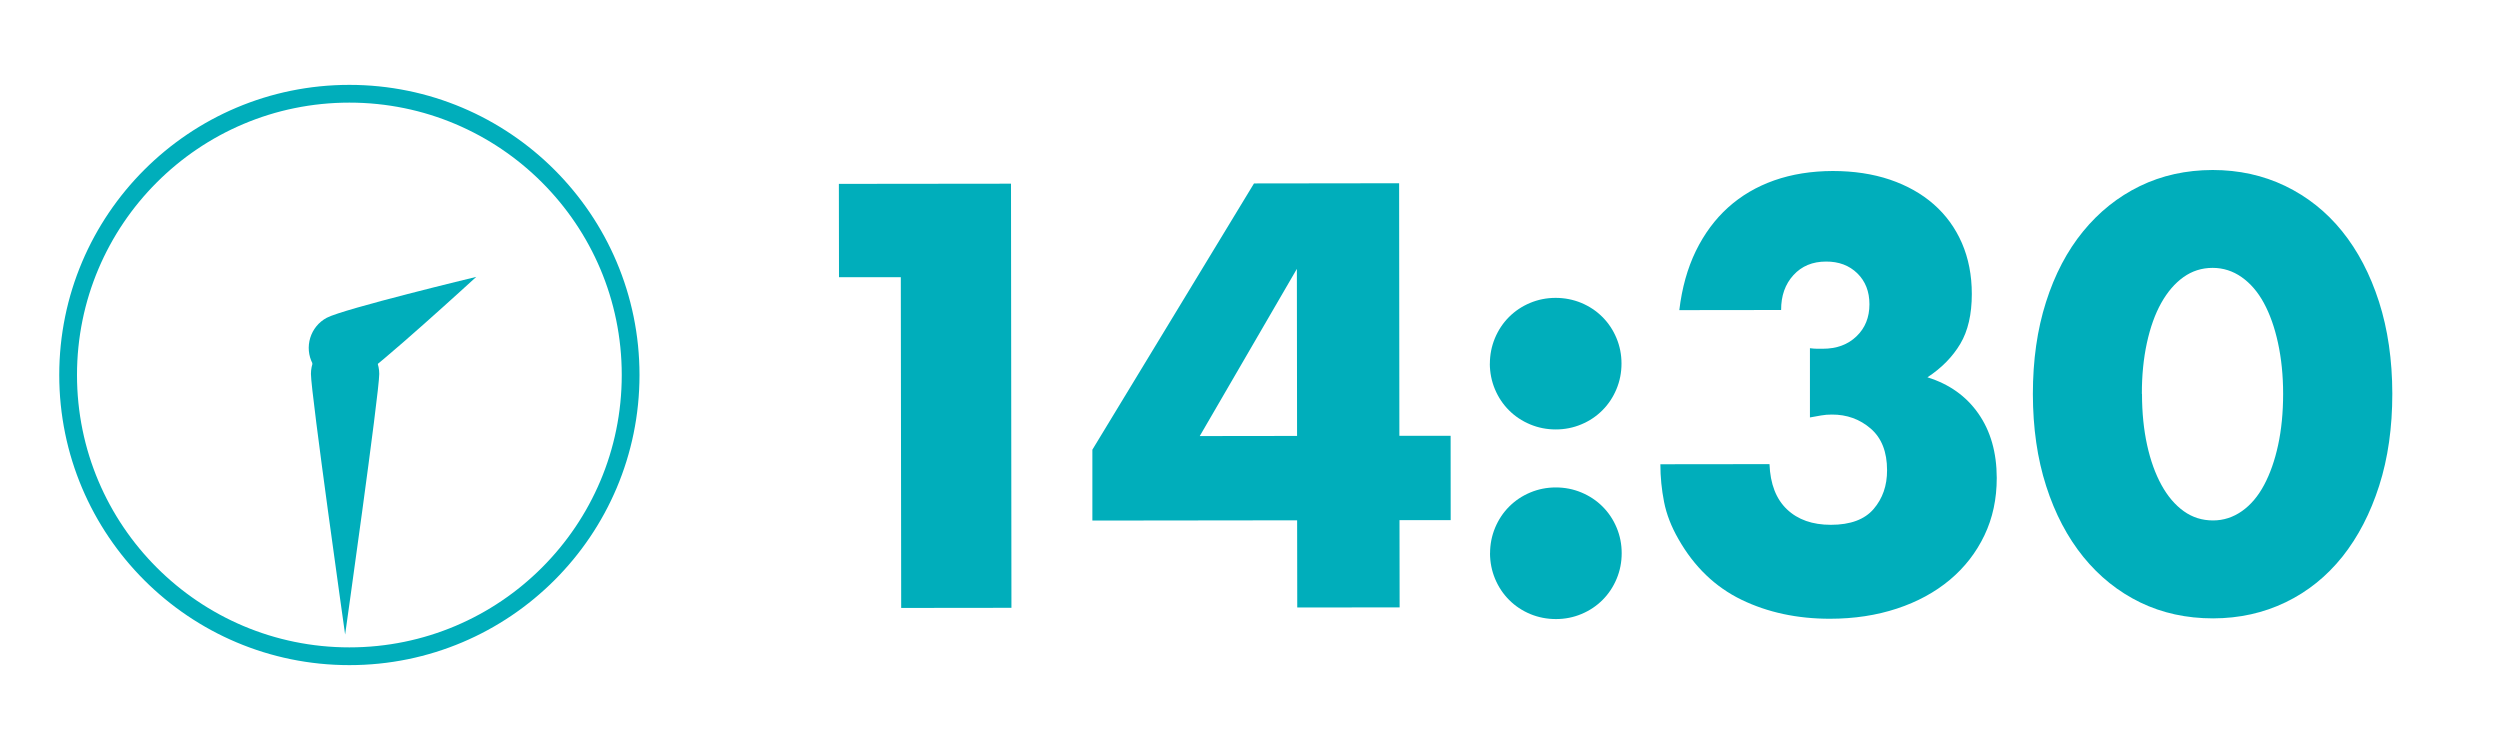
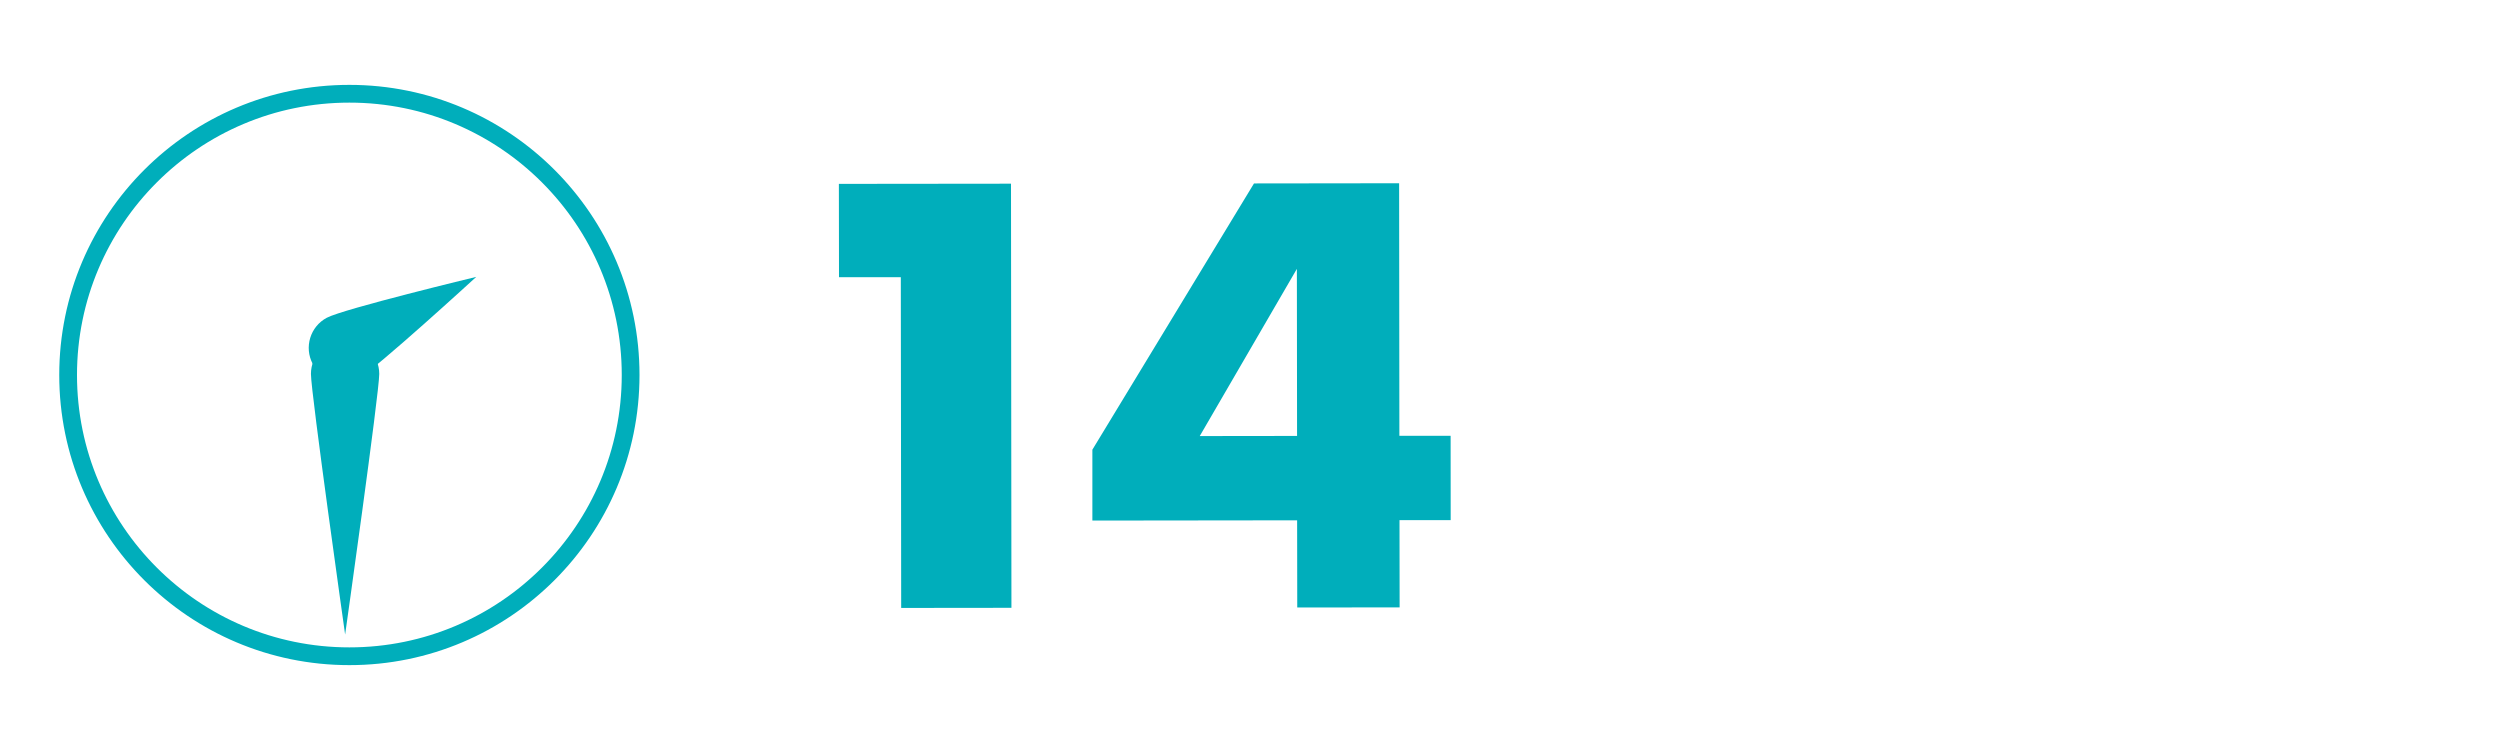
<svg xmlns="http://www.w3.org/2000/svg" id="_レイヤー_2" viewBox="0 0 400 120">
  <defs>
    <style>.cls-1{fill:#fff;opacity:0;}.cls-2{fill:#00aebb;}.cls-3{fill:none;stroke:#00aebb;stroke-miterlimit:10;stroke-width:2.84px;}</style>
  </defs>
  <g id="_レイヤー_1-2">
    <rect class="cls-1" width="400" height="120" />
    <path class="cls-3" d="m100.9,60c0,24.85-20.15,45-45,45S10.9,84.85,10.9,60,31.05,15,55.9,15s45,20.15,45,45Z" />
    <path class="cls-2" d="m49.75,59.83c0-3.02,2.45-5.47,5.47-5.47s5.46,2.45,5.46,5.47-5.46,41.7-5.46,41.7c0,0-5.47-38.68-5.47-41.7Z" />
    <path class="cls-2" d="m57.43,60.49c-2.66,1.42-5.97.41-7.39-2.26-1.42-2.66-.41-5.98,2.25-7.39,2.67-1.42,23.91-6.54,23.91-6.54,0,0-16.11,14.77-18.77,16.19Z" />
    <path class="cls-2" d="m144.14,44.35h-9.9s-.02-14.93-.02-14.93l27.54-.03.07,67.86-17.64.02-.06-52.92Z" />
    <path class="cls-2" d="m223.91,69.73h8.19s.01,13.49.01,13.49h-8.19s.02,13.96.02,13.96l-16.38.02-.02-13.95-32.76.04v-11.34s25.86-42.6,25.86-42.6l23.22-.03.04,40.41Zm-16.38.02l-.03-26.73-15.54,26.75,15.57-.02Z" />
-     <path class="cls-2" d="m238.38,58.2c0-1.44.27-2.8.81-4.1.54-1.29,1.29-2.42,2.25-3.38.96-.96,2.08-1.71,3.37-2.25,1.29-.54,2.65-.81,4.09-.81,1.44,0,2.81.27,4.1.8,1.29.54,2.42,1.29,3.38,2.25.96.96,1.71,2.08,2.25,3.37.54,1.29.81,2.65.81,4.09,0,1.44-.27,2.81-.81,4.1-.54,1.29-1.29,2.42-2.25,3.38-.96.96-2.08,1.71-3.37,2.25-1.29.54-2.65.81-4.09.81-1.44,0-2.81-.27-4.1-.81-1.29-.54-2.42-1.29-3.38-2.25-.96-.96-1.71-2.08-2.25-3.37-.54-1.29-.81-2.65-.82-4.09Zm.03,30.33c0-1.44.27-2.8.81-4.1.54-1.29,1.29-2.42,2.25-3.38.96-.96,2.08-1.71,3.37-2.25,1.29-.54,2.65-.81,4.09-.81,1.44,0,2.81.27,4.1.81,1.29.54,2.42,1.29,3.38,2.25.96.96,1.71,2.08,2.25,3.37.54,1.29.81,2.65.81,4.09,0,1.44-.27,2.81-.81,4.1-.54,1.29-1.29,2.42-2.25,3.38-.96.96-2.08,1.71-3.37,2.25-1.29.54-2.65.81-4.09.81-1.44,0-2.81-.27-4.1-.8-1.29-.54-2.42-1.29-3.38-2.25-.96-.96-1.71-2.08-2.25-3.37-.54-1.29-.81-2.65-.82-4.09Z" />
-     <path class="cls-2" d="m289.56,55.71c.48.06.89.09,1.22.09.33,0,.61,0,.86,0,2.22,0,4.02-.66,5.4-1.99,1.38-1.32,2.07-3.03,2.07-5.13,0-2.04-.65-3.69-1.94-4.95-1.29-1.26-2.96-1.89-5-1.88-2.16,0-3.9.72-5.22,2.17-1.32,1.44-1.98,3.3-1.97,5.58l-16.29.02c.42-3.54,1.3-6.69,2.64-9.45,1.35-2.76,3.07-5.09,5.17-6.98,2.1-1.89,4.55-3.33,7.38-4.33,2.82-.99,5.94-1.49,9.36-1.5,3.36,0,6.4.46,9.14,1.38,2.73.93,5.07,2.24,7.02,3.95,1.95,1.71,3.45,3.78,4.51,6.21,1.05,2.43,1.58,5.14,1.58,8.14,0,3.24-.61,5.9-1.84,7.97-1.23,2.07-2.98,3.86-5.26,5.36,3.48,1.08,6.2,3.01,8.15,5.8,1.95,2.79,2.93,6.22,2.94,10.3,0,3.36-.65,6.42-1.97,9.18-1.32,2.76-3.16,5.13-5.53,7.12-2.37,1.98-5.19,3.52-8.46,4.6-3.27,1.08-6.85,1.63-10.75,1.63-5.22,0-9.93-1.01-14.13-3.04-4.2-2.04-7.57-5.27-10.09-9.71-1.14-1.98-1.91-3.96-2.3-5.94-.39-1.98-.59-3.99-.59-6.03l17.46-.02c.12,3.18,1.06,5.59,2.8,7.24,1.74,1.65,4.08,2.47,7.02,2.47,3.12,0,5.4-.85,6.84-2.53,1.44-1.68,2.16-3.75,2.15-6.21,0-2.94-.88-5.16-2.62-6.66-1.74-1.5-3.81-2.25-6.21-2.24-.6,0-1.17.04-1.71.14-.54.09-1.14.2-1.8.32v-11.07Z" />
-     <path class="cls-2" d="m325.26,63.05c0-5.4.69-10.31,2.1-14.72,1.4-4.41,3.38-8.18,5.93-11.3,2.55-3.12,5.57-5.54,9.08-7.25,3.51-1.71,7.39-2.57,11.65-2.58,4.2,0,8.07.85,11.61,2.55,3.54,1.71,6.58,4.12,9.1,7.24,2.52,3.12,4.49,6.88,5.91,11.29,1.41,4.41,2.12,9.31,2.13,14.71,0,5.4-.69,10.31-2.1,14.72-1.41,4.41-3.37,8.19-5.88,11.35-2.52,3.15-5.54,5.59-9.08,7.3-3.54,1.71-7.41,2.57-11.61,2.58-4.26,0-8.15-.85-11.66-2.55-3.51-1.71-6.54-4.13-9.1-7.28-2.55-3.15-4.54-6.93-5.95-11.33-1.42-4.41-2.12-9.31-2.13-14.71Zm17.46-.02c0,3,.28,5.73.82,8.19.54,2.46,1.31,4.59,2.3,6.39s2.18,3.19,3.56,4.18c1.38.99,2.94,1.48,4.68,1.48,1.68,0,3.22-.5,4.63-1.49,1.41-.99,2.59-2.39,3.55-4.19.96-1.8,1.71-3.93,2.24-6.39s.8-5.19.8-8.19c0-2.94-.28-5.65-.82-8.14-.54-2.49-1.3-4.62-2.26-6.39-.96-1.77-2.15-3.15-3.56-4.14-1.41-.99-2.96-1.48-4.64-1.48-1.74,0-3.3.5-4.68,1.49-1.38.99-2.56,2.37-3.55,4.14-.99,1.77-1.75,3.9-2.29,6.39-.54,2.49-.81,5.21-.8,8.15Z" />
  </g>
</svg>